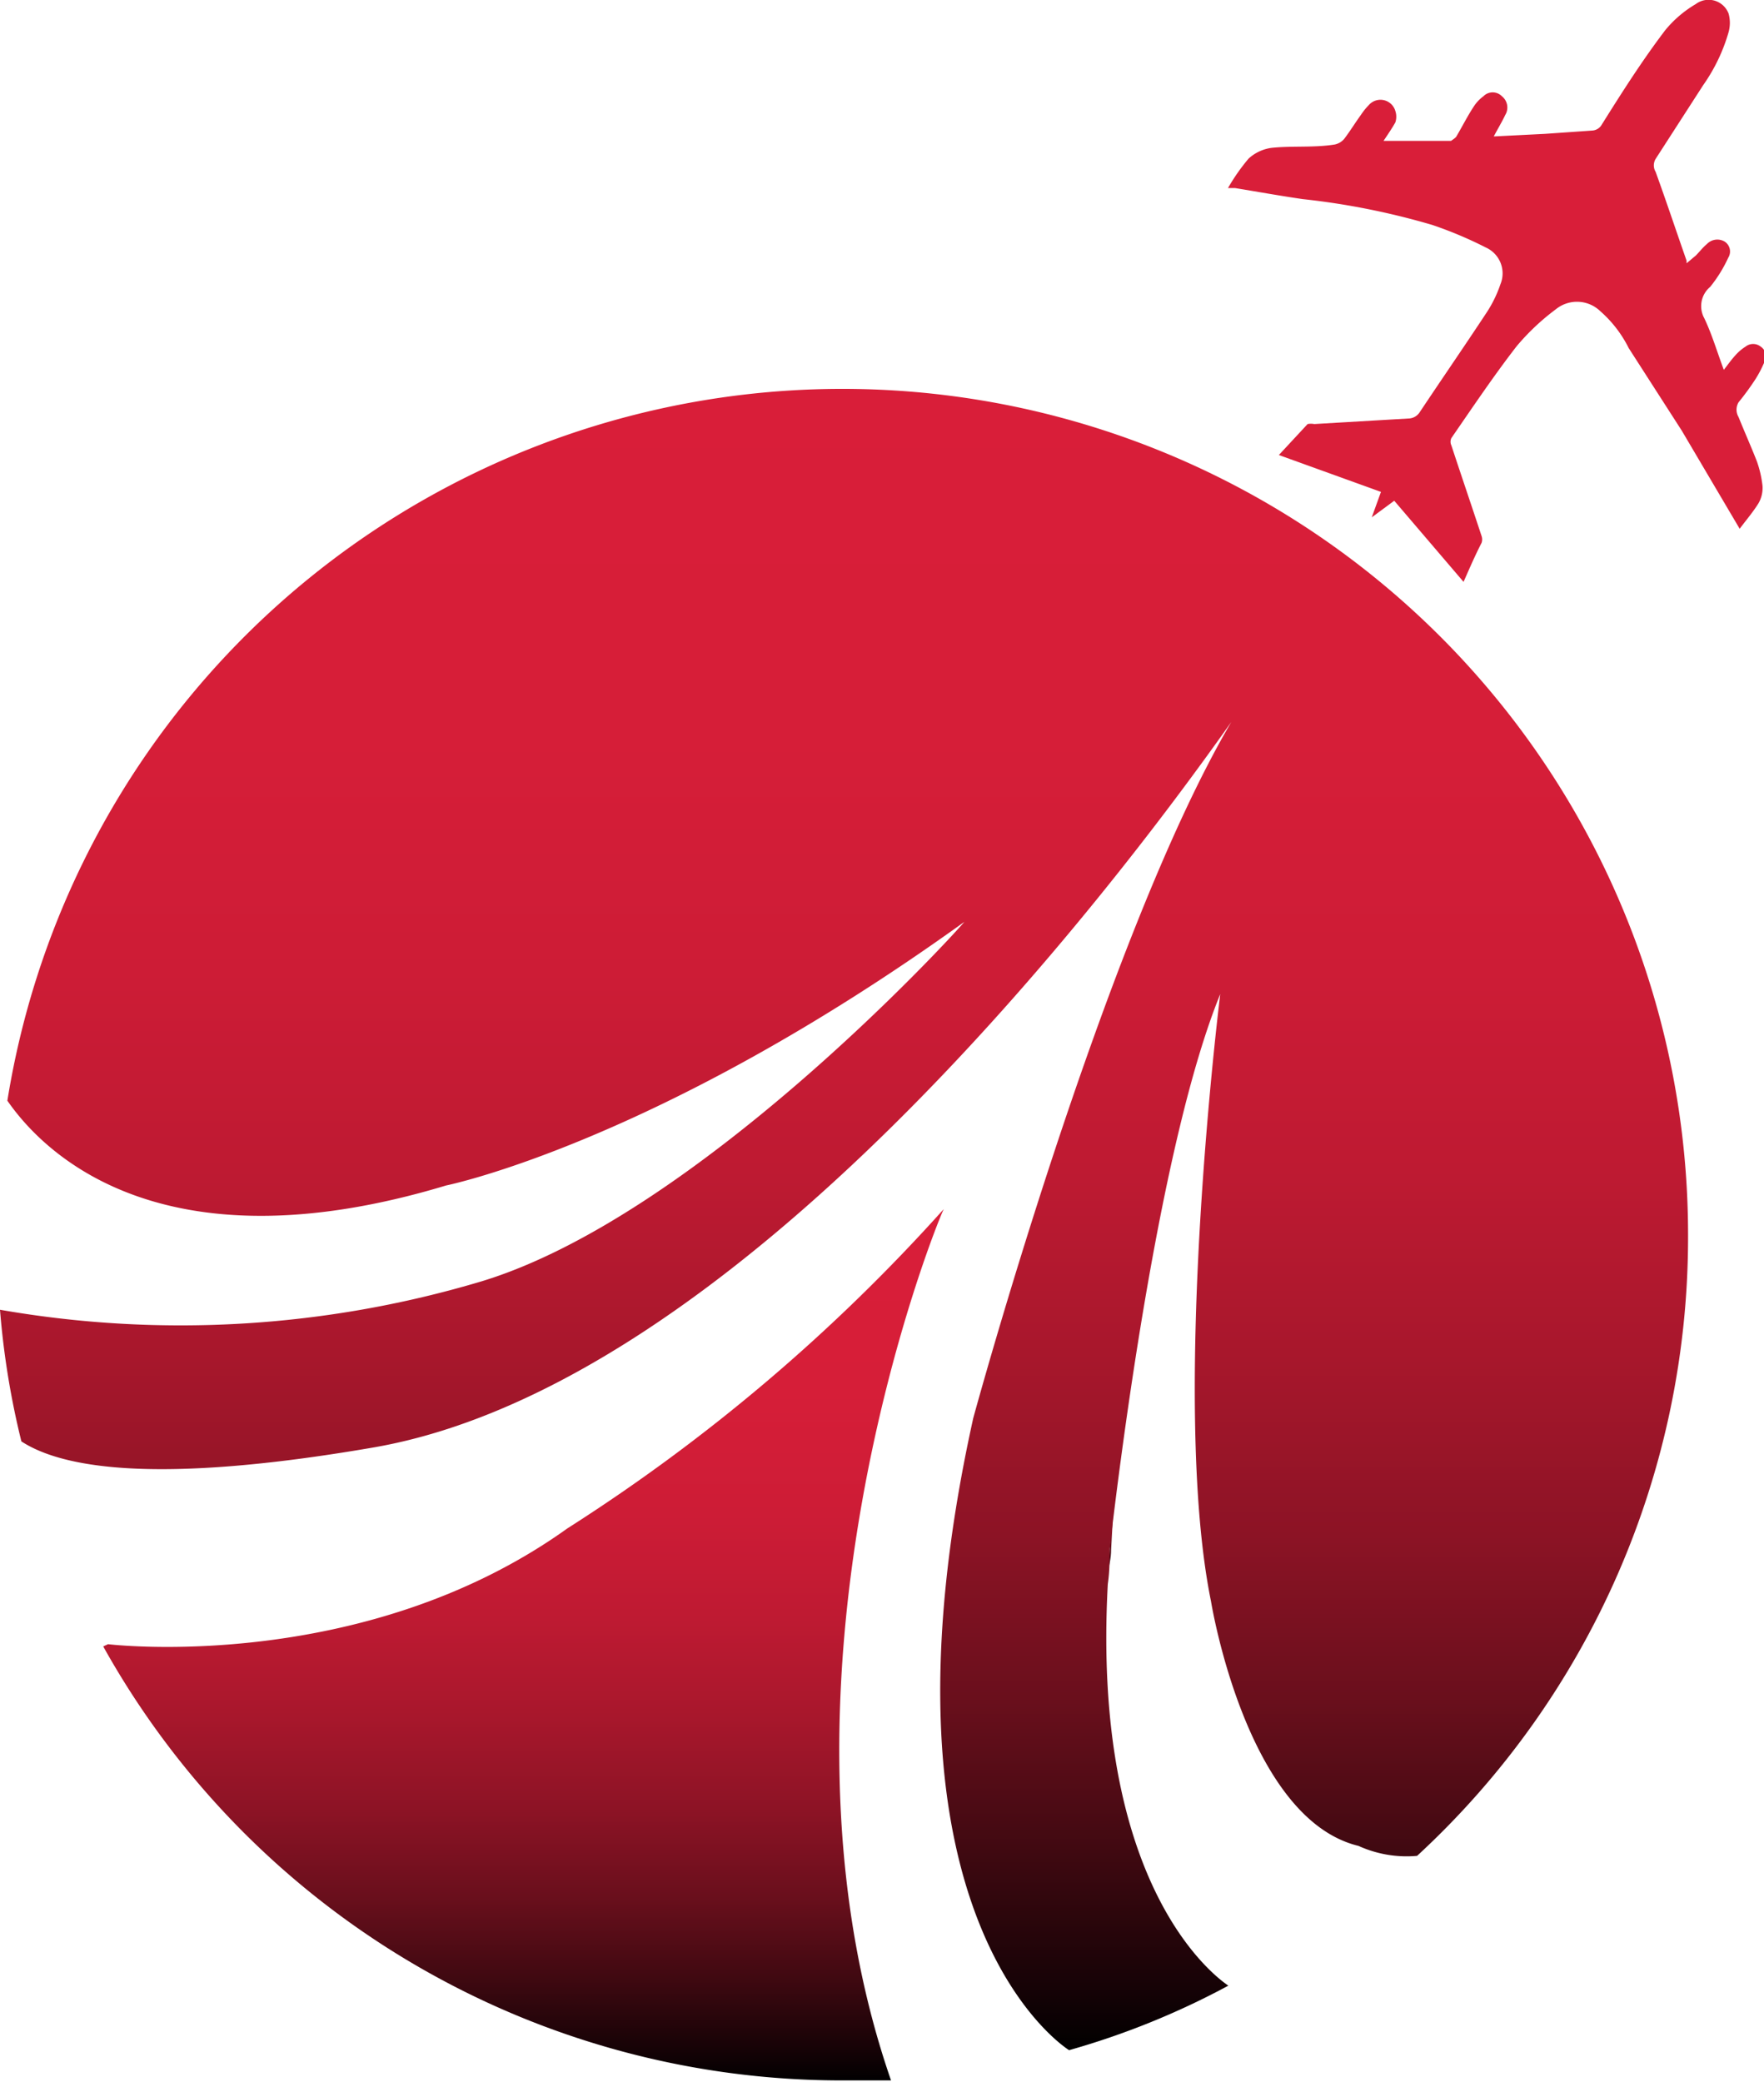
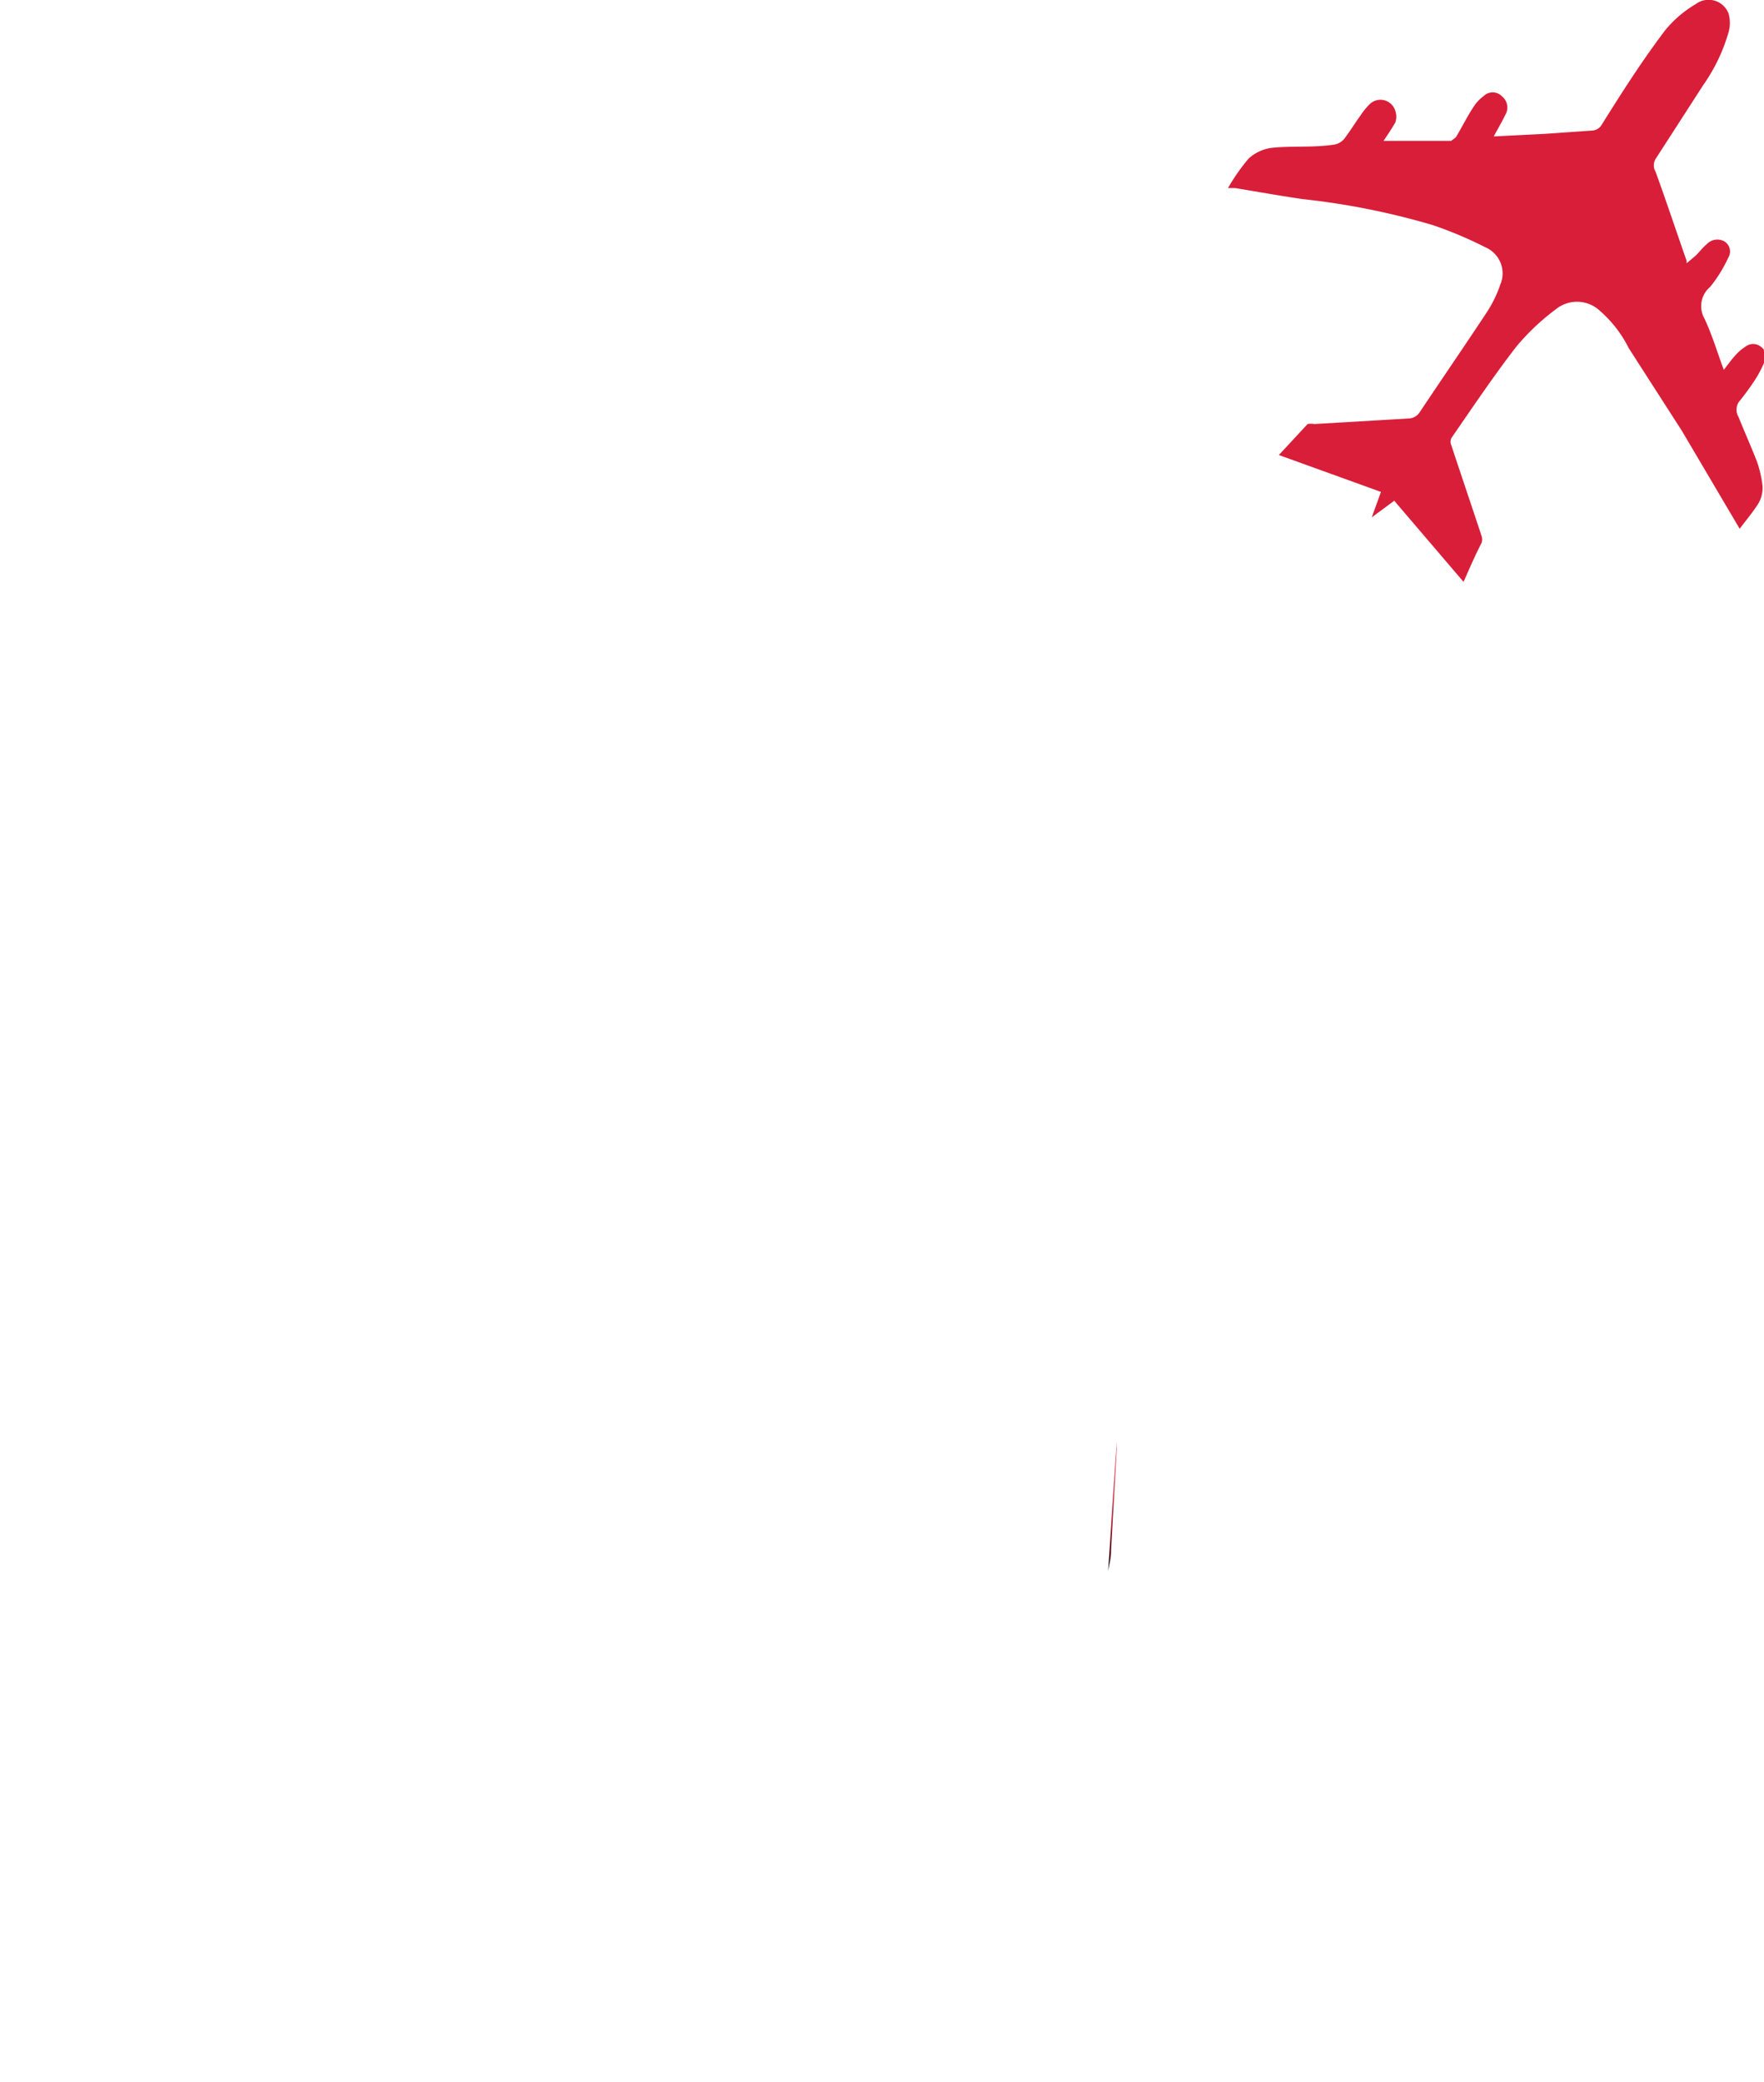
<svg xmlns="http://www.w3.org/2000/svg" xmlns:xlink="http://www.w3.org/1999/xlink" viewBox="0 0 47.85 56.46">
  <defs>
    <style>.cls-1{fill:url(#linear-gradient);}.cls-2{fill:url(#linear-gradient-2);}.cls-3{fill:url(#linear-gradient-3);}.cls-4{fill:#d91e39;}</style>
    <linearGradient id="linear-gradient" x1="30.18" y1="42.64" x2="30.18" y2="39.1" gradientUnits="userSpaceOnUse">
      <stop offset="0" />
      <stop offset="0.03" stop-color="#120205" />
      <stop offset="0.12" stop-color="#400911" />
      <stop offset="0.21" stop-color="#690f1c" />
      <stop offset="0.31" stop-color="#8c1325" />
      <stop offset="0.42" stop-color="#a8172c" />
      <stop offset="0.53" stop-color="#be1a32" />
      <stop offset="0.65" stop-color="#cd1c36" />
      <stop offset="0.79" stop-color="#d61e38" />
      <stop offset="1" stop-color="#d91e39" />
    </linearGradient>
    <linearGradient id="linear-gradient-2" x1="14.2" y1="56.46" x2="14.2" y2="32.79" xlink:href="#linear-gradient" />
    <linearGradient id="linear-gradient-3" x1="22.9" y1="55.6" x2="22.9" y2="10.58" xlink:href="#linear-gradient" />
  </defs>
  <g id="Layer_2" data-name="Layer 2">
    <g id="Layer_1-2" data-name="Layer 1">
      <path class="cls-1" d="M30.3,39.1c0,.11-.05.91-.16,2.92v0c0,.25-.06.45-.08.58C30.1,42,30.27,39.33,30.3,39.1Z" />
-       <path class="cls-2" d="M24.17,56.42h0c-.43,0-.87,0-1.31,0A22.93,22.93,0,0,1,2.8,44.65l.13-.06s6.9.84,12.46-3.14A49.19,49.19,0,0,0,25.6,32.79C25.34,33.32,20.42,45.6,24.17,56.42Z" />
-       <path class="cls-3" d="M45.79,33.51a22.81,22.81,0,0,1-7.35,16.82h0a3.16,3.16,0,0,1-1.59-.27c-3.05-.74-4-6.63-4-6.63-1.12-5.5.25-16.47.25-16.47-1.63,4-2.7,12.45-3,15.05v0c0,.29,0,.61-.05.95-.44,8.11,2.84,10.6,3.27,10.89A21.3,21.3,0,0,1,29,55.6h0s-5.63-3.45-2.6-17.14c0,0,3.54-13,7-18.88-3.3,4.67-13.45,18-23.3,19.68-5.82,1-8.4.56-9.52-.17A22.17,22.17,0,0,1,0,35.52a28.5,28.5,0,0,0,13.06-.77C18.83,33,25.73,25.51,26.16,25c-8.34,6-14.06,7.15-14.06,7.15-7.86,2.37-11-1-11.9-2.3h0a22.94,22.94,0,0,1,45.59,3.63Z" />
      <path class="cls-4" d="M39.7,15.78l-1.88-2.2-.61.45,0,0,.25-.69-2.77-1,.78-.84a.48.48,0,0,1,.18,0l2.55-.15a.37.37,0,0,0,.31-.17c.6-.9,1.22-1.8,1.82-2.71a3.35,3.35,0,0,0,.37-.76.77.77,0,0,0-.4-1,10.85,10.85,0,0,0-1.45-.61,20,20,0,0,0-3.51-.7c-.62-.09-1.23-.2-1.84-.3l-.19,0a5.4,5.4,0,0,1,.56-.8,1.15,1.15,0,0,1,.62-.29c.57-.06,1.14,0,1.71-.09a.46.46,0,0,0,.26-.15c.16-.21.3-.44.46-.66a1.71,1.71,0,0,1,.21-.26.42.42,0,0,1,.72.16.49.49,0,0,1,0,.31c-.09.16-.2.32-.32.5.64,0,1.24,0,1.83,0,0,0,.11-.07.14-.11.16-.27.3-.55.47-.81a1.06,1.06,0,0,1,.27-.29.35.35,0,0,1,.5,0,.39.39,0,0,1,.09.51c-.09.19-.2.37-.31.58l1.39-.07,1.29-.09a.32.32,0,0,0,.23-.13C44,2.5,44.54,1.65,45.17.82A3.11,3.11,0,0,1,46,.11a.58.58,0,0,1,.89.26.94.94,0,0,1,0,.5,4.79,4.79,0,0,1-.69,1.44l-1.29,2a.34.34,0,0,0,0,.35c.29.8.56,1.61.84,2.41,0,0,0,0,0,.07L46,6.93c.1-.1.19-.22.3-.31a.39.39,0,0,1,.48-.07.32.32,0,0,1,.1.44,3.74,3.74,0,0,1-.49.79.68.68,0,0,0-.16.85c.21.44.35.92.53,1.4.11-.14.2-.27.31-.39a1.27,1.27,0,0,1,.28-.24.33.33,0,0,1,.41,0,.31.31,0,0,1,.12.37,3.06,3.06,0,0,1-.26.51,7.26,7.26,0,0,1-.46.63.39.39,0,0,0,0,.4c.16.4.34.8.5,1.21a3,3,0,0,1,.15.66.84.84,0,0,1-.11.47c-.15.24-.33.45-.51.69l-1.57-2.66L44.18,9.44a3.26,3.26,0,0,0-.77-1,.91.91,0,0,0-1.21-.05,6.28,6.28,0,0,0-1.06,1c-.62.8-1.19,1.65-1.77,2.49a.23.23,0,0,0,0,.2c.27.82.55,1.64.82,2.46a.28.28,0,0,1,0,.18C40,15.09,39.86,15.42,39.7,15.78Z" />
    </g>
  </g>
</svg>